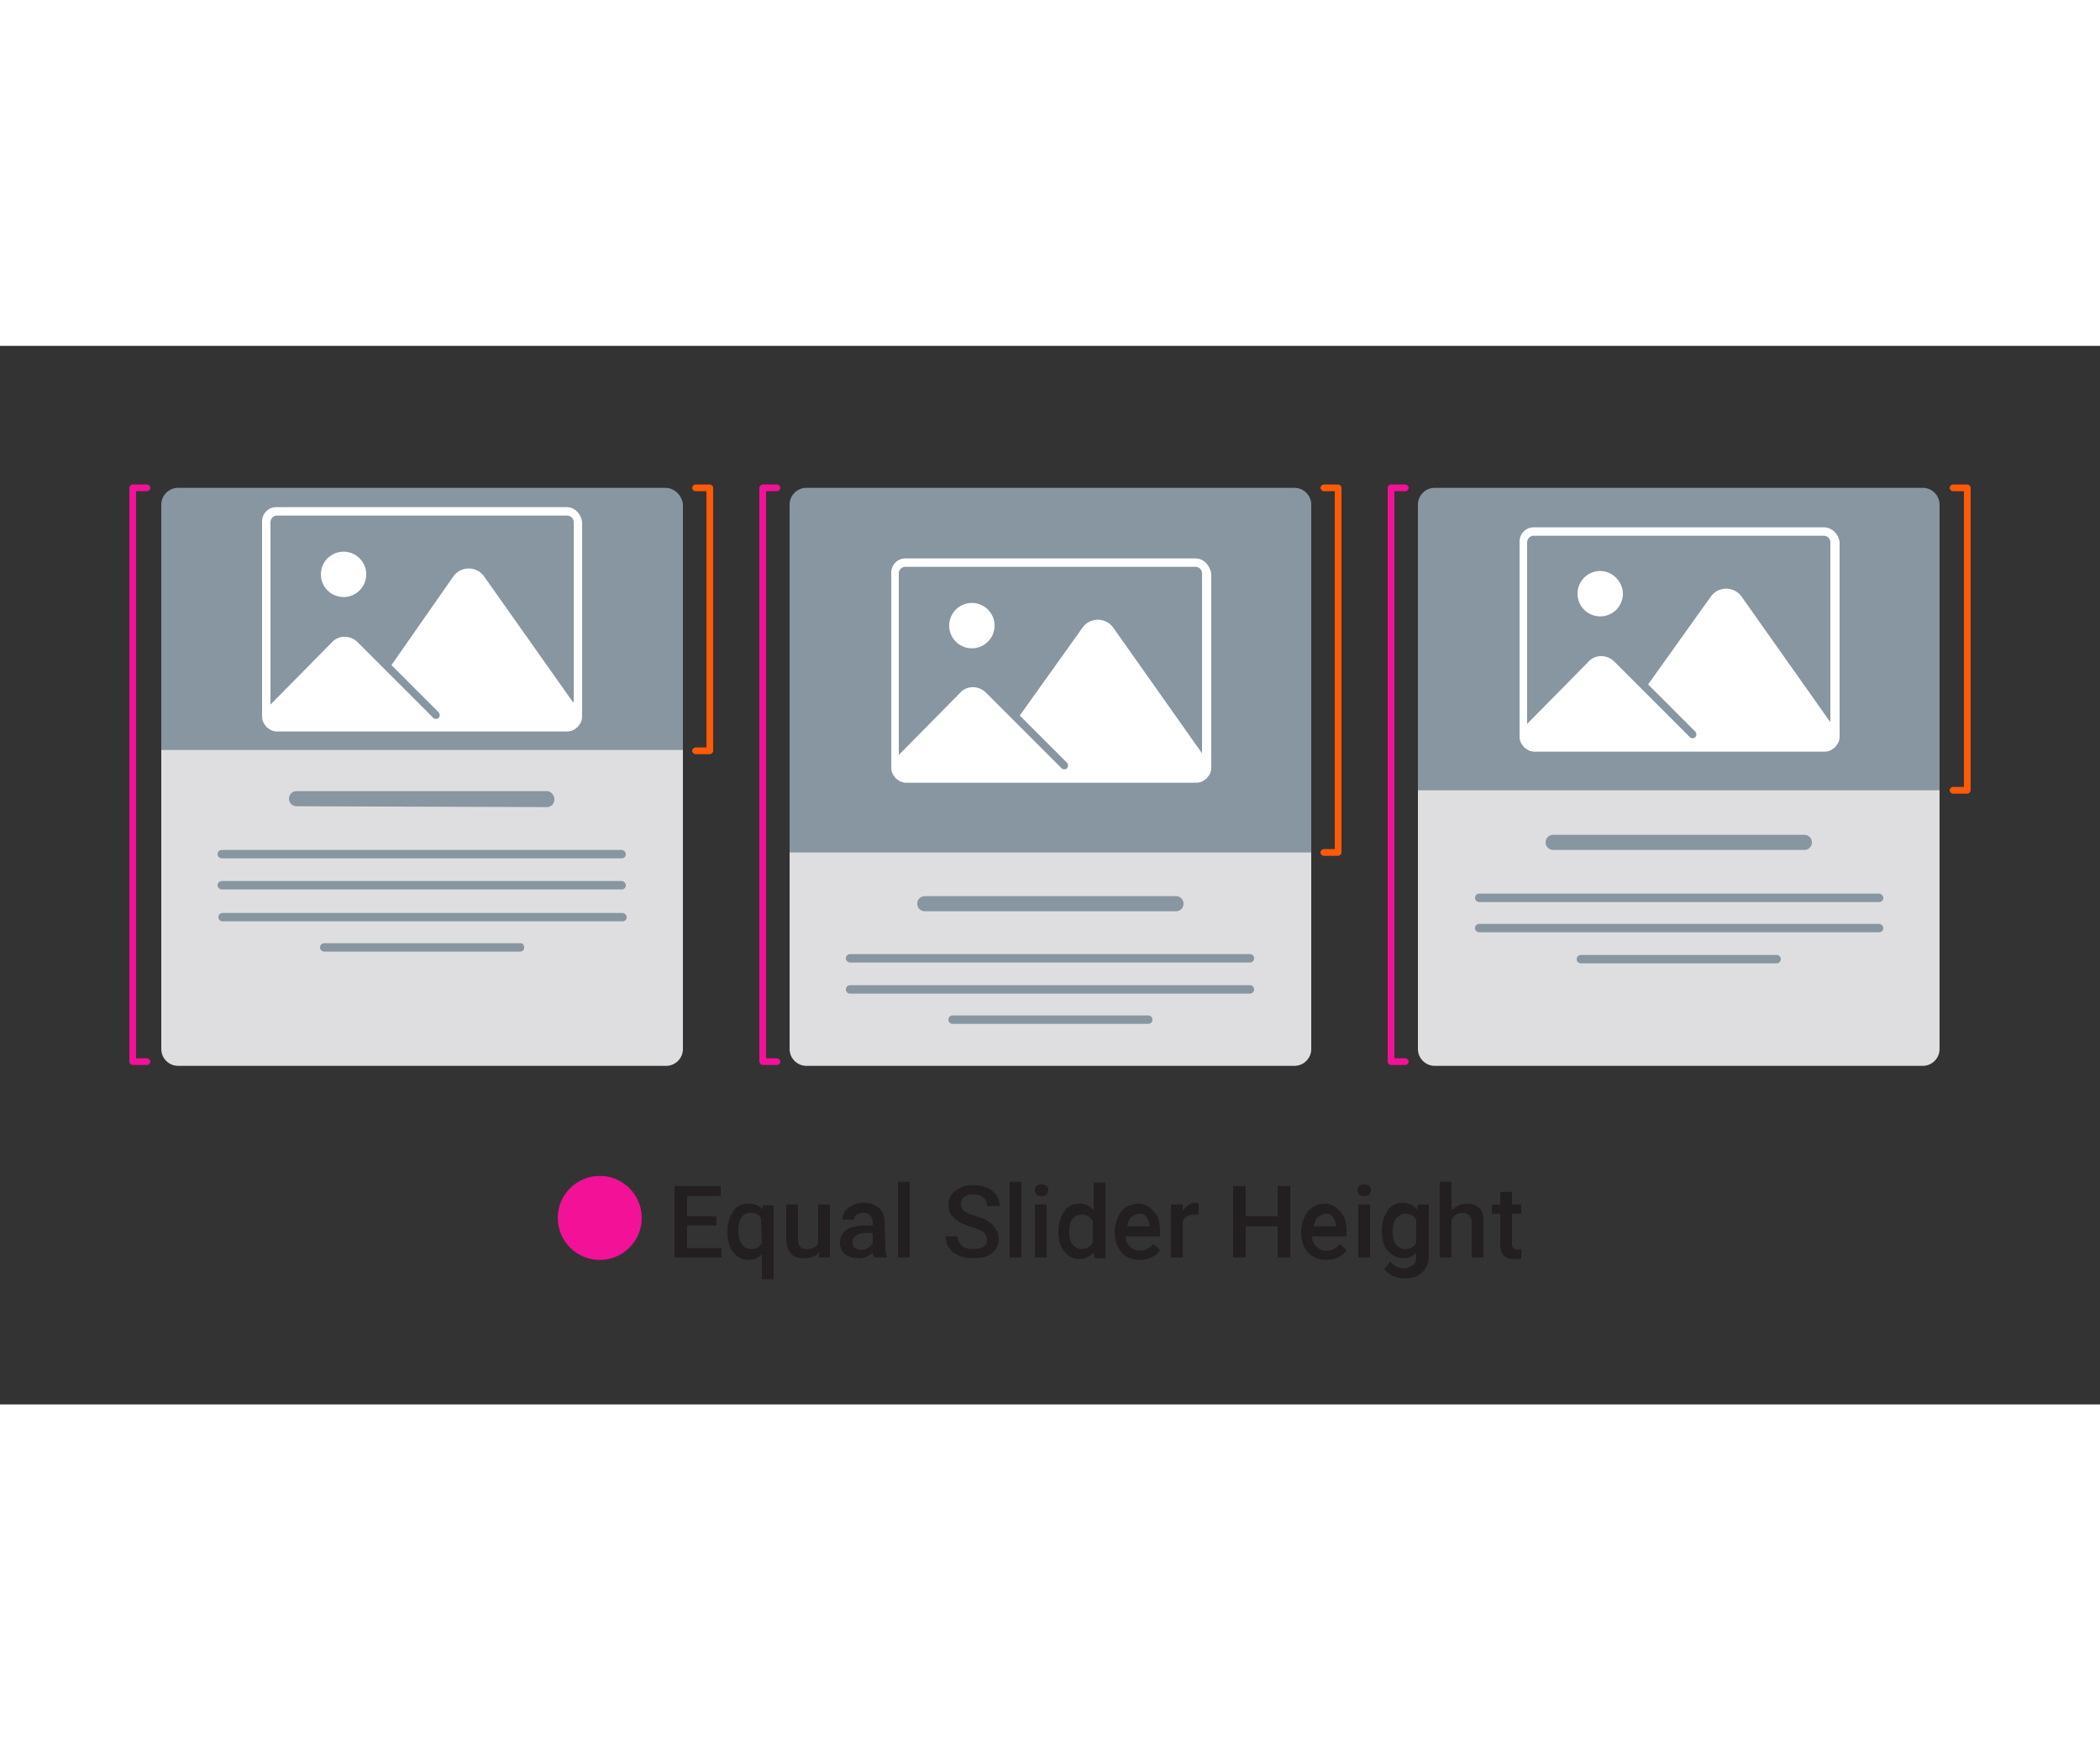
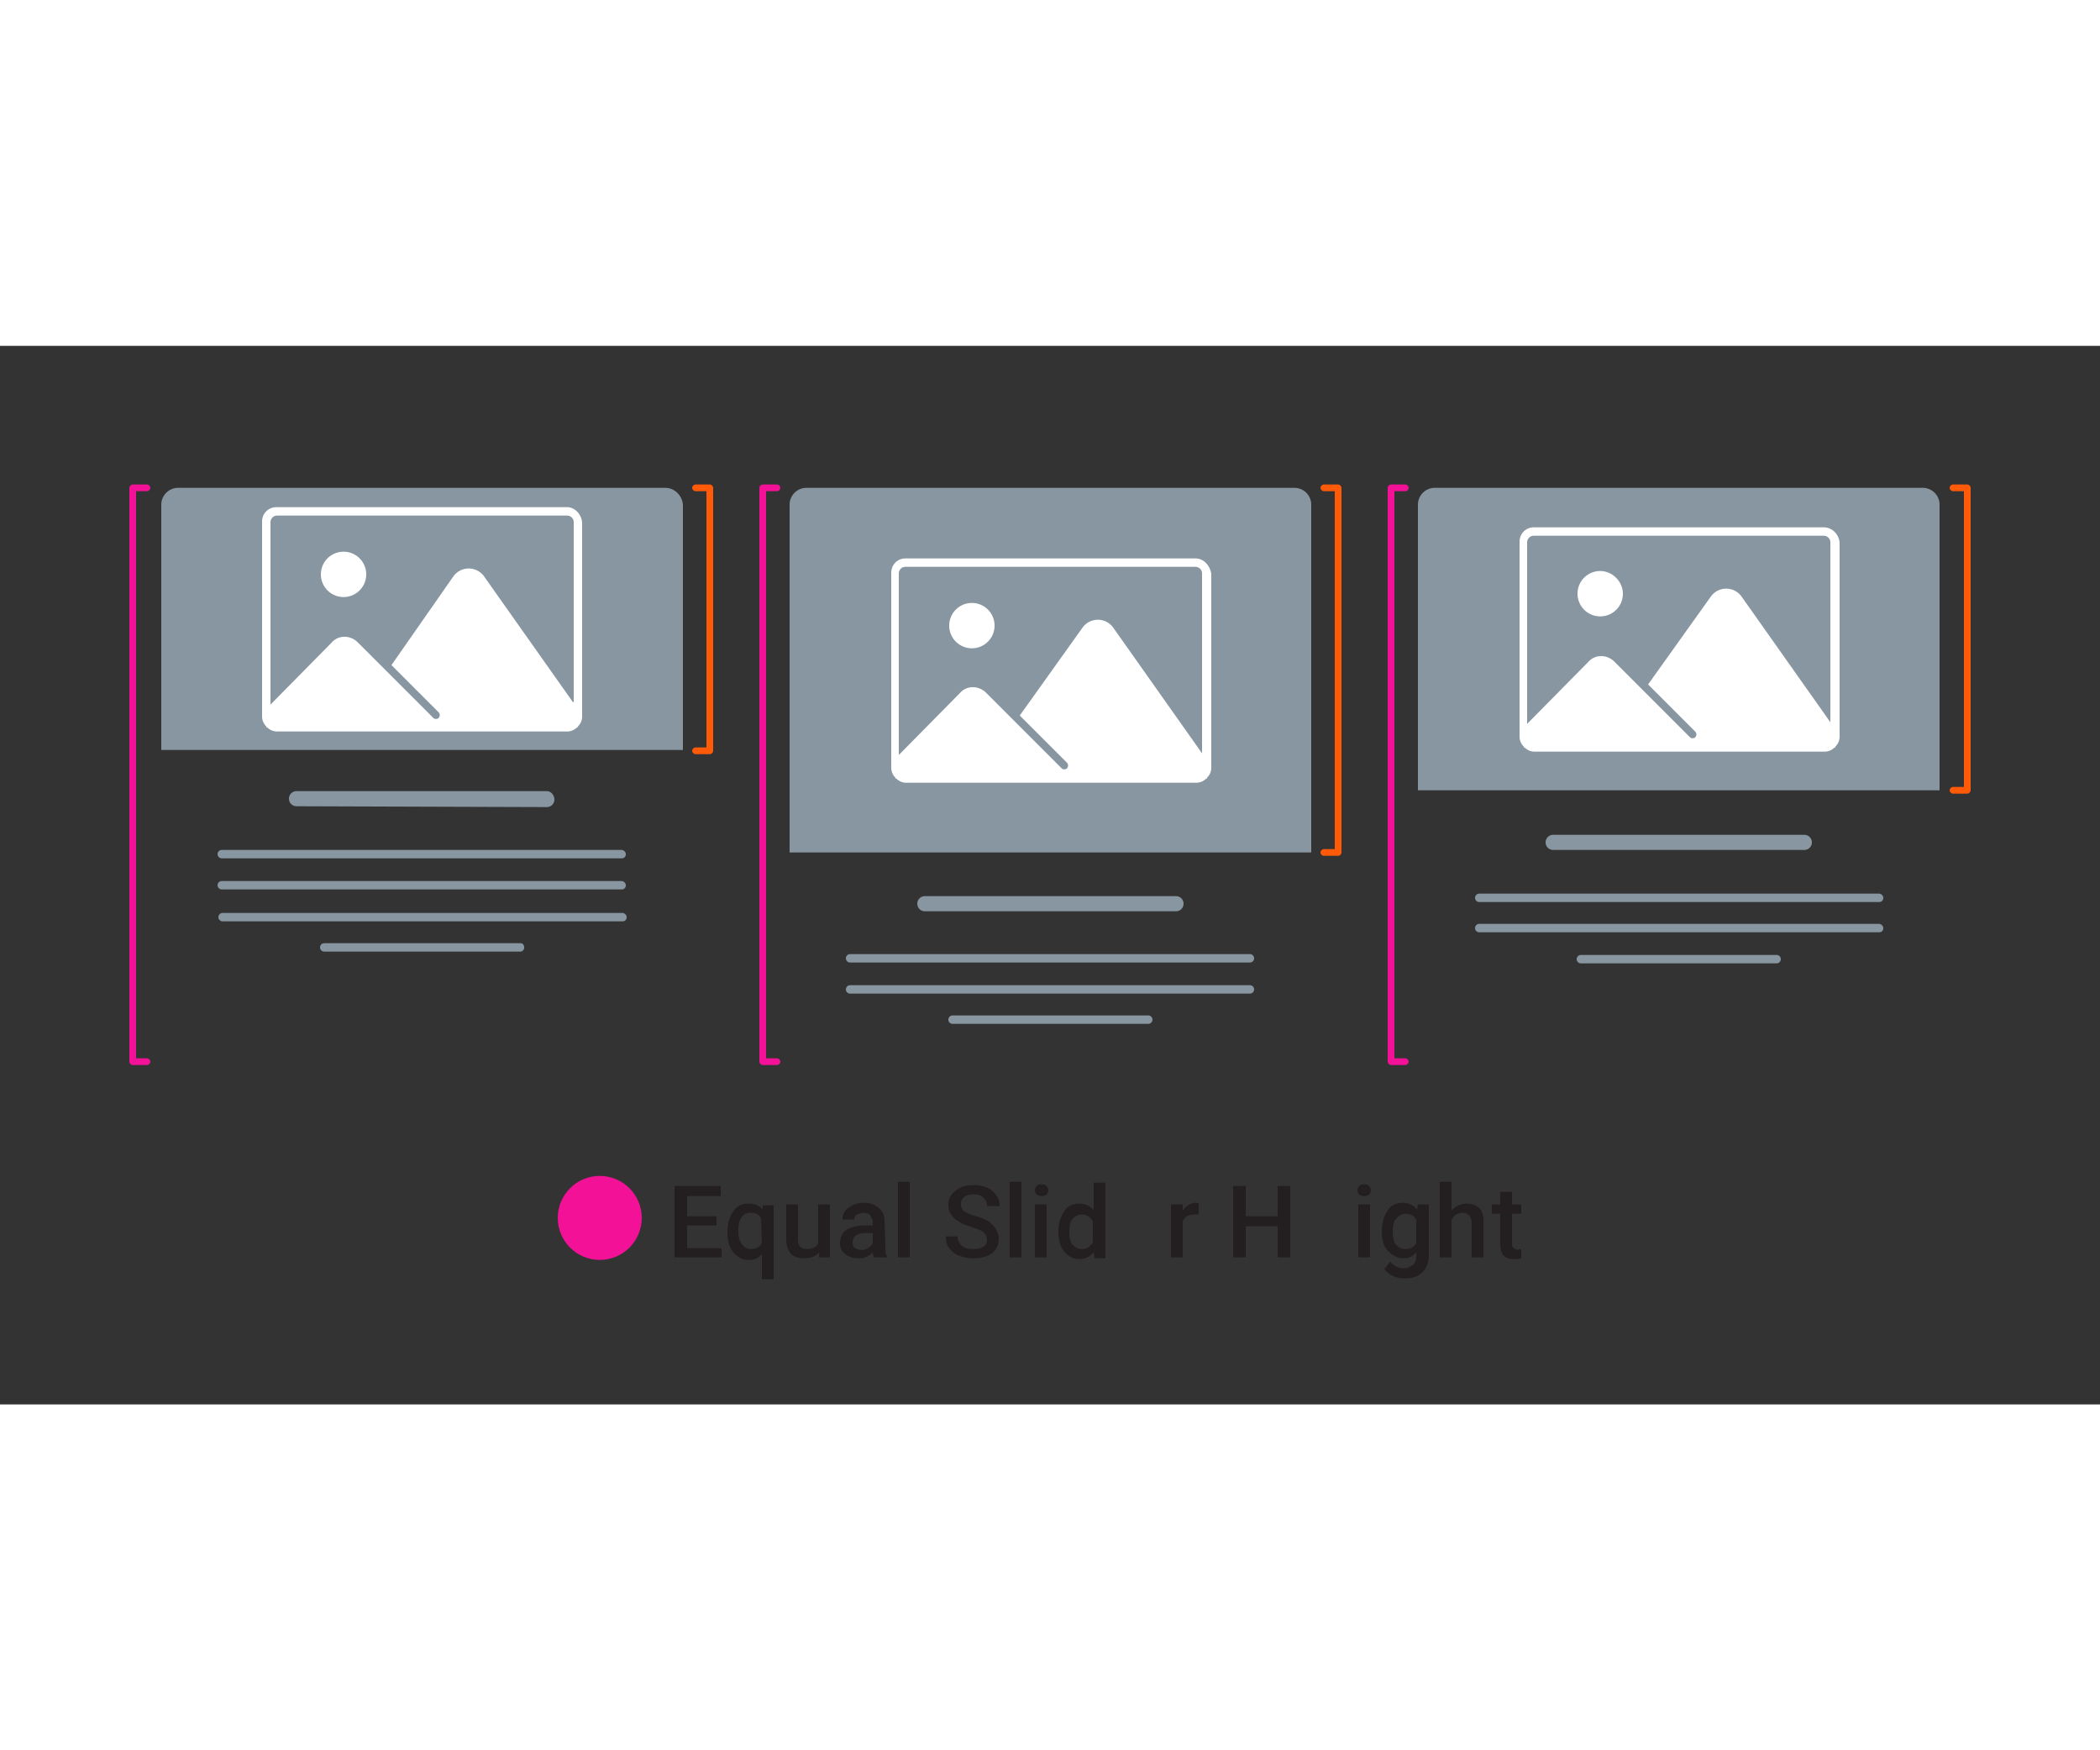
<svg xmlns="http://www.w3.org/2000/svg" xmlns:xlink="http://www.w3.org/1999/xlink" width="240" height="200" viewBox="0 0 250 126">
  <rect x="0" y="0" width="250" height="126" fill="#333333" stroke="none" />
-   <path d="M79.2 21.9h-58c-1.1 0-2 .9-2 2v59.8c0 1.1.9 2 2 2h58.1c1.1 0 2-.9 2-2V23.9c-.1-1.1-1-2-2.1-2zm74.9 0H96c-1.1 0-2 .9-2 2v59.8c0 1.1.9 2 2 2h58.1c1.1 0 2-.9 2-2V23.9c0-1.1-.9-2-2-2zm74.8 0h-58.1c-1.1 0-2 .9-2 2v59.8c0 1.1.9 2 2 2h58.1c1.1 0 2-.9 2-2V23.9c0-1.1-.9-2-2-2z" fill="#dedee0" />
  <path d="M79.2 16.9h-58c-1.1 0-2 .9-2 2v29.2h62.1V18.9c-.1-1.1-1-2-2.1-2zm-14.1 38c.5 0 .9-.4.9-.9s-.4-1-.9-1H35.3c-.5 0-.9.4-.9.9s.4.9.9.9l29.8.1h0zM74 60H26.4a.5.5 0 1 0 0 1H74a.47.47 0 0 0 .5-.5c0-.3-.3-.5-.5-.5zm0 3.7H26.4a.5.5 0 1 0 0 1H74a.47.47 0 0 0 .5-.5c0-.3-.3-.5-.5-.5zm.1 3.8H26.5a.5.5 0 1 0 0 1h47.6a.47.47 0 0 0 .5-.5c0-.3-.3-.5-.5-.5zM62 71.1H38.6a.5.5 0 1 0 0 1h23.3a.47.47 0 0 0 .5-.5c0-.3-.2-.5-.4-.5zm92.1-54.2H96c-1.1 0-2 .9-2 2v41.4h62.1V18.9c0-1.1-.9-2-2-2zM140 67.3c.5 0 .9-.4.9-.9s-.4-.9-.9-.9h-29.9c-.5 0-.9.4-.9.9s.4.9.9.9H140zm8.8 5.1h-47.6a.5.5 0 1 0 0 1h47.6a.5.5 0 1 0 0-1zm0 3.7h-47.6a.5.5 0 1 0 0 1h47.6a.5.5 0 1 0 0-1zm-12.1 3.6h-23.3a.5.5 0 1 0 0 1h23.3a.5.5 0 1 0 0-1zm92.2-62.8h-58.1c-1.1 0-2 .9-2 2v34h62.1v-34c0-1.1-.9-2-2-2zM214.8 60c.5 0 .9-.4.9-.9s-.4-.9-.9-.9h-29.9c-.5 0-.9.4-.9.9s.4.9.9.9h29.9zm8.9 5.2h-47.6a.5.5 0 1 0 0 1h47.6a.47.47 0 0 0 .5-.5c0-.3-.3-.5-.5-.5zm0 3.6h-47.6a.5.5 0 1 0 0 1h47.6a.47.47 0 0 0 .5-.5c0-.3-.3-.5-.5-.5zm-12.2 3.7h-23.3a.5.5 0 1 0 0 1h23.3a.5.5 0 1 0 0-1z" fill="#8796a1" />
  <path d="M40.9 24.5a2.7 2.7 0 1 0 0 5.4 2.7 2.7 0 1 0 0-5.4zm26.6-5.3H32.9c-1 0-1.7.8-1.7 1.7v23.2c0 .5.2.9.5 1.2v.1h.1c.3.3.7.5 1.2.5h34.5c.5 0 .9-.2 1.2-.5h.1v-.1c.3-.3.5-.7.5-1.2V21c-.1-1-.9-1.8-1.8-1.8zm.7 23.2l-10.6-15a2.25 2.25 0 0 0-3.6 0L46.6 38l5.6 5.6c.2.2.2.5 0 .7-.1.1-.2.1-.3.1s-.2 0-.3-.1l-9-9c-.9-.9-2.3-.9-3.1 0l-7.3 7.4V21c0-.4.3-.8.8-.8h34.5c.4 0 .8.3.8.8v21.4h-.1zm47.5-11.8a2.7 2.7 0 1 0 0 5.4 2.7 2.7 0 1 0 0-5.4zm26.6-5.3h-34.5c-1 0-1.7.8-1.7 1.7v23.2c0 .5.2.9.5 1.2v.1h.1c.3.3.7.5 1.2.5h34.5c.5 0 .9-.2 1.2-.5h.1v-.1c.3-.3.5-.7.5-1.2V27.1c-.2-1-.9-1.8-1.9-1.8zm.8 23.2l-10.6-15a2.25 2.25 0 0 0-3.6 0L121.4 44l5.6 5.6c.2.2.2.5 0 .7-.1.1-.2.1-.3.1s-.2 0-.3-.1l-9-9c-.9-.9-2.3-.9-3.1 0l-7.3 7.4V27.1c0-.4.3-.8.8-.8h34.5c.4 0 .8.3.8.8v21.4h0zm47.4-21.7a2.7 2.7 0 1 0 0 5.4 2.69 2.69 0 0 0 2.7-2.7c0-1.4-1.2-2.7-2.7-2.7zm26.6-5.2h-34.5c-1 0-1.7.8-1.7 1.7v23.2c0 .5.2.9.5 1.2v.1h.1c.3.3.7.5 1.2.5h34.5c.5 0 .9-.2 1.2-.5h.1v-.1c.3-.3.5-.7.5-1.2V23.4c-.1-1-.9-1.8-1.9-1.8zm.8 23.2l-10.6-15a2.25 2.25 0 0 0-3.6 0l-7.5 10.5 5.6 5.6c.2.2.2.5 0 .7-.1.1-.2.1-.3.1s-.2 0-.3-.1l-9-9c-.9-.9-2.3-.9-3.1 0l-7.3 7.4V23.4c0-.4.3-.8.8-.8h34.5c.4 0 .8.3.8.8v21.4h0z" fill="#fff" />
  <g fill="#f21197">
    <path d="M17.9 85.2c0-.2-.2-.4-.4-.4h-1.3V17.3h1.3c.2 0 .4-.2.4-.4s-.2-.4-.4-.4h-1.7c-.2 0-.4.2-.4.4v68.3c0 .2.2.4.4.4h1.7c.2 0 .4-.2.4-.4zm74.6-67.9c.2 0 .4-.2.4-.4s-.2-.4-.4-.4h-1.7c-.2 0-.4.2-.4.4v68.3c0 .2.2.4.4.4h1.7c.2 0 .4-.2.4-.4s-.2-.4-.4-.4h-1.3V17.3h1.3zm74.8 67.5H166V17.3h1.3c.2 0 .4-.2.4-.4s-.2-.4-.4-.4h-1.7c-.2 0-.4.2-.4.4v68.3c0 .2.2.4.4.4h1.7c.2 0 .4-.2.4-.4s-.2-.4-.4-.4z" />
    <circle cx="71.4" cy="103.8" r="5" />
  </g>
  <g fill="#231f20">
    <path d="M81.8 104.7h3.5v-1.1h-3.5v-2.4h4V100h-5.5v8.5h5.6v-1.1h-4.1zm9-1.9c-.4-.5-1-.7-1.7-.7-.8 0-1.4.3-1.8.9s-.7 1.4-.7 2.4.2 1.9.7 2.5 1.1.9 1.8.9 1.2-.2 1.6-.7v3h1.4v-8.8h-1.3v.5zm-.1 4c-.3.5-.7.7-1.3.7-.5 0-.8-.2-1.1-.6s-.4-.9-.4-1.5c0-.8.1-1.3.4-1.7s.6-.5 1.1-.5c.6 0 1 .2 1.2.7l.1 2.9h0zm6.7 0c-.2.5-.7.7-1.4.7s-1-.4-1-1.2v-4.1h-1.4v4.1c0 .8.2 1.3.5 1.7s.9.6 1.6.6c.8 0 1.4-.2 1.8-.7v.6h1.3v-6.3h-1.4v4.6zm7.9-2.6c0-.7-.2-1.2-.7-1.6s-1-.6-1.8-.6c-.5 0-.9.1-1.3.3s-.7.4-.9.7a1.69 1.69 0 0 0-.3 1h1.4c0-.2.1-.5.3-.6s.5-.2.8-.2c.4 0 .7.1.8.3s.3.5.3.8v.4h-.9c-.9 0-1.7.2-2.2.5s-.8.9-.8 1.6c0 .5.2 1 .6 1.3s.9.5 1.6.5a2.19 2.19 0 0 0 1.7-.7c0 .3.1.5.2.6h1.5v-.1c-.2-.3-.2-.8-.2-1.4l-.1-2.8h0zm-1.4 2.6c-.1.2-.3.4-.6.6s-.5.2-.8.2-.5-.1-.7-.2-.3-.4-.3-.7.1-.6.4-.8.7-.3 1.2-.3h.8v1.2zm3-7.3h1.4v9h-1.4zm10.9 4.8c-.4-.3-.9-.5-1.6-.7s-1.1-.4-1.4-.6-.4-.5-.4-.8c0-.4.1-.7.4-.9s.6-.3 1.1-.3.9.1 1.2.4.4.6.4 1h1.5c0-.5-.1-.9-.4-1.3s-.6-.7-1.1-.9-1-.3-1.6-.3c-.9 0-1.6.2-2.2.7s-.8 1-.8 1.7c0 .8.4 1.4 1.2 1.9.4.3 1 .5 1.6.7s1.2.4 1.4.6.4.5.4.9c0 .3-.1.6-.4.8s-.6.3-1.2.3-1.1-.1-1.4-.4-.5-.6-.5-1.1h-1.4c0 .5.1 1 .4 1.4a2.73 2.73 0 0 0 1.2.9c.5.2 1.1.3 1.7.3.9 0 1.7-.2 2.2-.6s.8-1 .8-1.7c0-.4-.1-.8-.3-1.1s-.4-.6-.8-.9zm2.4-4.8h1.4v9h-1.4zm3.8.3c-.3 0-.5.1-.6.2s-.2.3-.2.5.1.4.2.5.3.2.6.2.5-.1.6-.2.2-.3.2-.5-.1-.4-.2-.5-.4-.2-.6-.2zm-.8 2.4h1.4v6.3h-1.4zm6.9.6c-.4-.5-1-.7-1.6-.7-.8 0-1.4.3-1.8.9s-.7 1.4-.7 2.4.2 1.8.7 2.4 1.1.9 1.8.9 1.3-.3 1.7-.8l.1.7h1.3v-9h-1.4v3.2h-.1zm0 3.9c-.3.5-.7.8-1.3.8-.5 0-.8-.2-1.1-.5s-.4-.9-.4-1.5c0-.7.1-1.3.4-1.6s.6-.5 1.1-.5c.6 0 1 .3 1.3.8v2.5z" />
    <use xlink:href="#B" />
    <path d="M140.8 102.9v-.7h-1.4v6.3h1.4v-4.3c.2-.5.7-.8 1.3-.8h.6v-1.3c-.1-.1-.3-.1-.5-.1-.6.1-1 .4-1.4.9zm11.3.7h-3.8V100h-1.5v8.5h1.5v-3.7h3.8v3.7h1.5V100h-1.5z" />
    <use xlink:href="#B" x="22.2" />
    <path d="M161.7 102.2h1.4v6.3h-1.4zm.7-2.4c-.3 0-.5.1-.6.2s-.2.3-.2.5.1.4.2.5.3.2.6.2.5-.1.6-.2.2-.3.2-.5-.1-.4-.2-.5-.3-.2-.6-.2zm6.3 3c-.4-.5-1-.8-1.7-.8-.8 0-1.4.3-1.8.9s-.7 1.4-.7 2.4.2 1.9.7 2.4 1.1.9 1.8.9 1.2-.2 1.6-.7v.4c0 .5-.1.9-.4 1.1s-.6.4-1.1.4c-.6 0-1.2-.3-1.6-.8l-.7.9c.2.3.6.6 1 .8s.9.3 1.4.3c.9 0 1.6-.2 2.1-.7s.8-1.1.8-2v-6.1h-1.3l-.1.6zm-.1 4c-.3.5-.7.7-1.3.7-.5 0-.8-.2-1.1-.5s-.4-.9-.4-1.5c0-.7.1-1.3.4-1.6s.6-.6 1.1-.6c.6 0 1 .2 1.3.7v2.8zm6-4.7c-.7 0-1.3.3-1.8.8v-3.4h-1.4v9h1.4V104c.3-.5.7-.8 1.3-.8.4 0 .6.1.8.3s.3.5.3.9v4.1h1.4v-4.1c.1-1.5-.6-2.3-2-2.3zm5.5 5.2c-.1-.1-.1-.3-.1-.5v-3.5h1.1v-1.1H180v-1.5h-1.4v1.5h-1v1.1h1v3.6c0 1.2.5 1.8 1.6 1.8.3 0 .6 0 .9-.1v-1.1c-.2 0-.3.1-.5.1-.3-.1-.4-.2-.5-.3z" />
  </g>
  <path d="M84.5 16.5h-1.7c-.2 0-.4.2-.4.4s.2.4.4.4h1.3v30.5h-1.3c-.2 0-.4.2-.4.4s.2.4.4.4h1.7c.2 0 .4-.2.4-.4V16.9c0-.2-.2-.4-.4-.4zm74.8 0h-1.7c-.2 0-.4.2-.4.4s.2.4.4.4h1.3v42.6h-1.3c-.2 0-.4.2-.4.4s.2.4.4.4h1.7c.2 0 .4-.2.4-.4V16.9c0-.2-.2-.4-.4-.4zm74.9 0h-1.7c-.2 0-.4.2-.4.4s.2.4.4.4h1.3v35.2h-1.3c-.2 0-.4.2-.4.4s.2.4.4.4h1.7c.2 0 .4-.2.4-.4v-36c0-.2-.2-.4-.4-.4z" fill="#ff5a08" />
  <defs>
-     <path id="B" d="M135.6 102.1c-.5 0-1 .1-1.5.4s-.8.7-1 1.2-.4 1.1-.4 1.7v.2c0 .9.3 1.7.8 2.3s1.3.9 2.2.9c.5 0 1-.1 1.4-.3s.8-.5 1-.9l-.8-.7c-.4.5-.9.8-1.6.8-.5 0-.9-.2-1.2-.5s-.5-.7-.5-1.2h4.1v-.6c0-1-.2-1.8-.7-2.3s-.9-1-1.8-1zm1.3 2.7h-2.7c.1-.5.2-.9.5-1.1s.6-.4.9-.4c.4 0 .7.1.9.4s.3.6.4 1.1z" />
-   </defs>
+     </defs>
</svg>